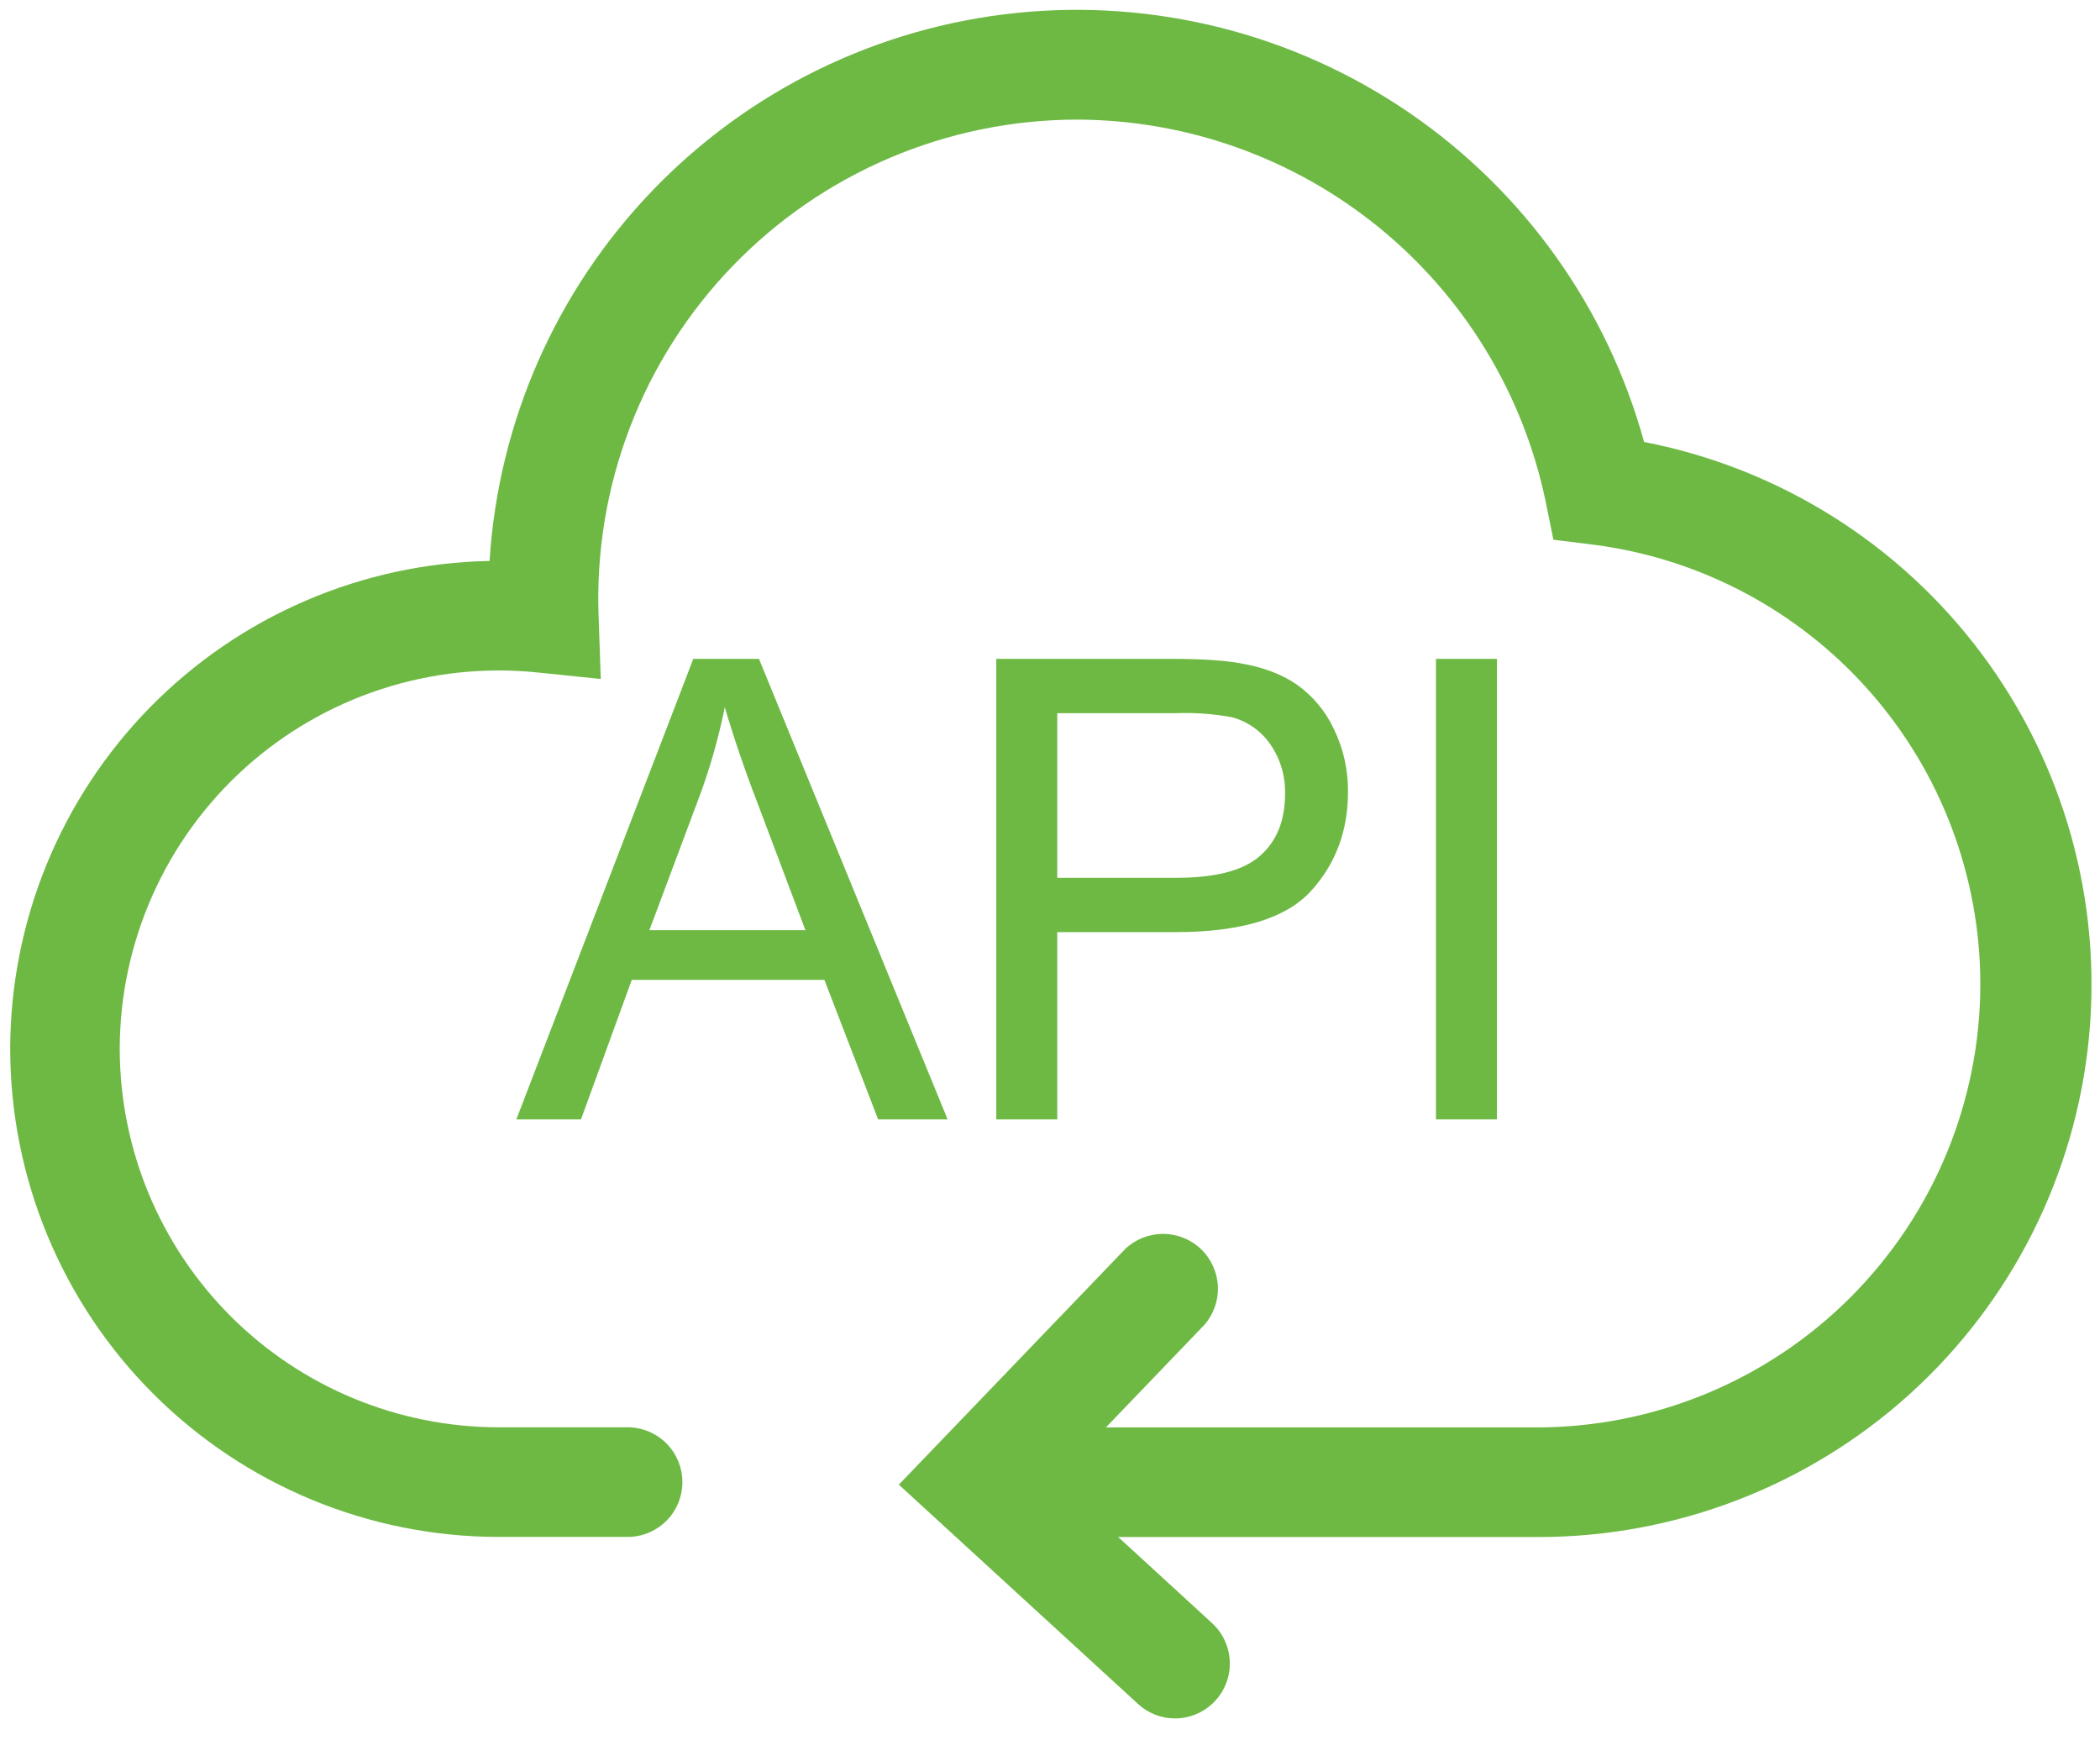
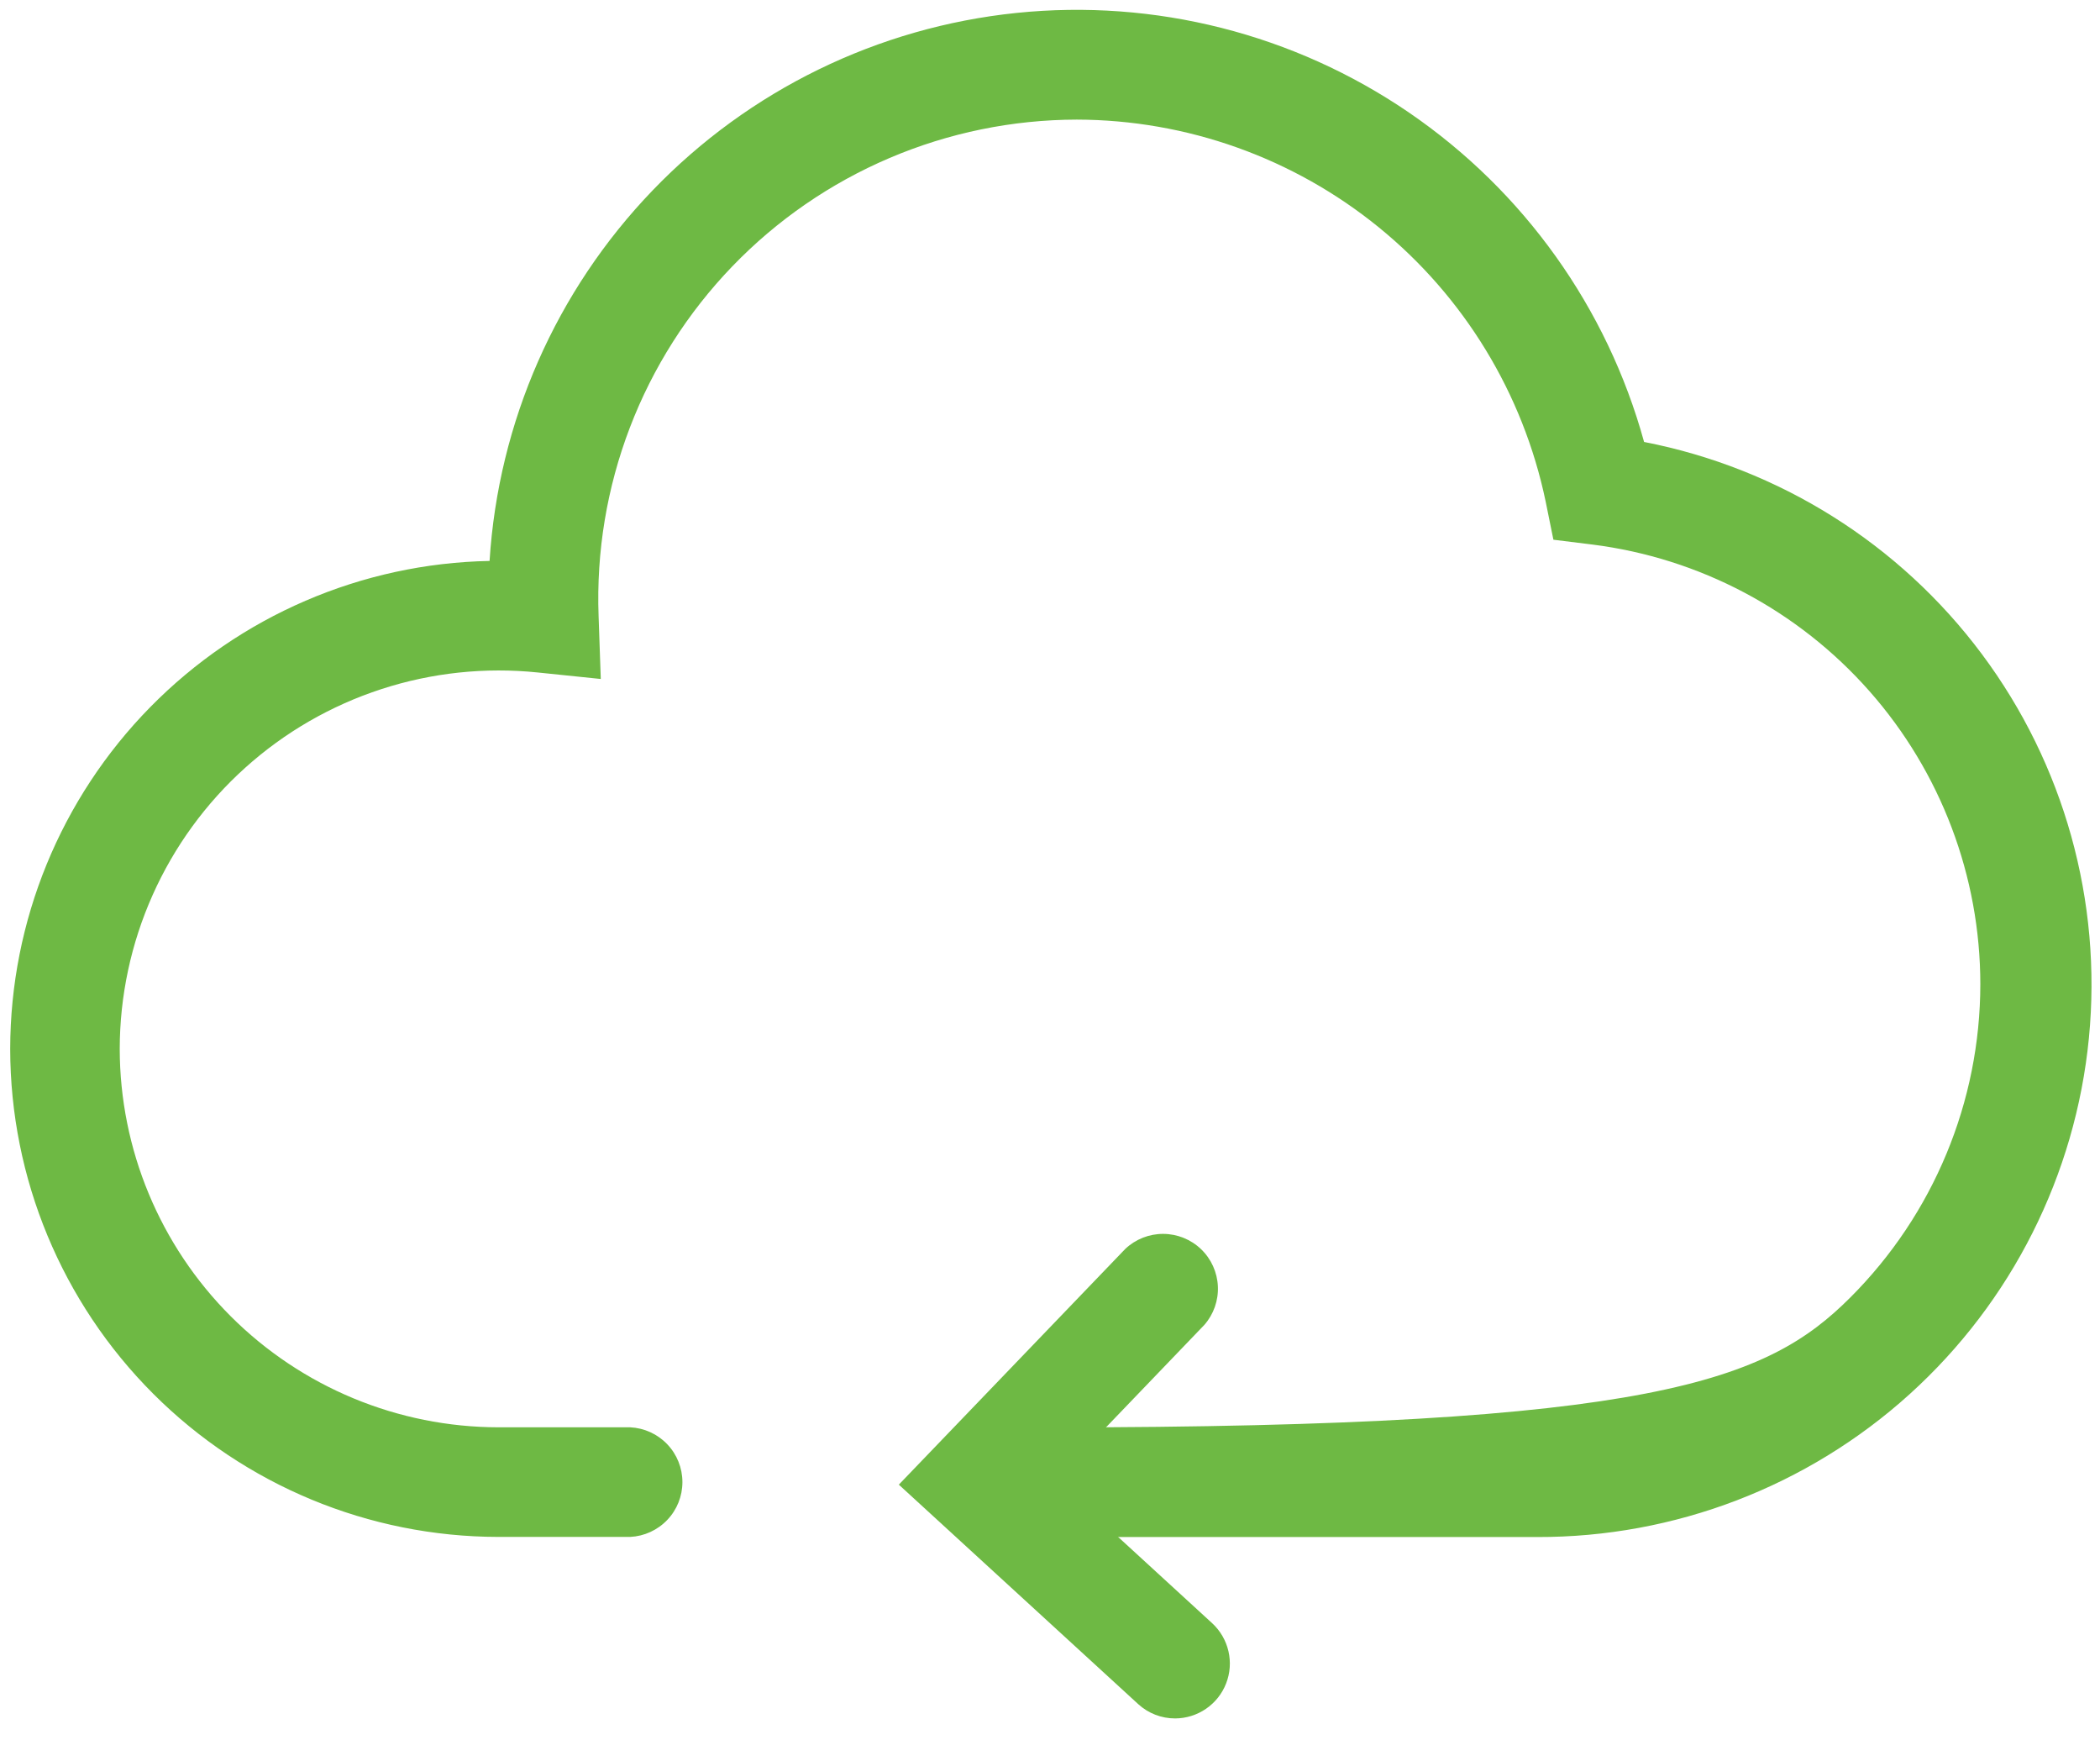
<svg xmlns="http://www.w3.org/2000/svg" width="70" height="58" viewBox="0 0 70 58" fill="none">
-   <path d="M17.212 37.305L23.11 21.957H25.299L31.587 37.305H29.271L27.48 32.656H21.059L19.367 37.305H17.212ZM21.644 31H26.847L25.247 26.754C24.841 25.707 24.478 24.645 24.159 23.569C23.959 24.565 23.682 25.545 23.331 26.498L21.644 31.005V31ZM33.209 37.305V21.957H39.002C40.021 21.957 40.801 22.004 41.339 22.104C42.093 22.23 42.726 22.468 43.234 22.819C43.766 23.198 44.19 23.709 44.465 24.301C44.782 24.951 44.942 25.67 44.933 26.394C44.933 27.698 44.517 28.803 43.685 29.709C42.856 30.61 41.352 31.065 39.179 31.065H35.242V37.305H33.204H33.209ZM35.242 29.254H39.21C40.524 29.254 41.456 29.011 42.007 28.517C42.557 28.032 42.835 27.347 42.835 26.459C42.851 25.873 42.681 25.296 42.349 24.812C42.043 24.366 41.588 24.044 41.066 23.902C40.441 23.788 39.805 23.743 39.171 23.768H35.242V29.254ZM47.865 37.305V21.957H49.898V37.305H47.865Z" fill="#6EB944" />
-   <path d="M51.242 51.224H34.999C34.53 51.201 34.087 50.999 33.763 50.659C33.439 50.319 33.258 49.867 33.258 49.398C33.258 48.928 33.439 48.476 33.763 48.136C34.087 47.796 34.53 47.594 34.999 47.571H51.234C55.152 47.566 58.908 46.009 61.678 43.24C64.448 40.472 66.007 36.718 66.011 32.803C66.01 29.206 64.696 25.733 62.316 23.035C59.935 20.337 56.652 18.599 53.081 18.148L51.78 17.987L51.52 16.705C50.769 13.115 48.807 9.893 45.962 7.578C43.117 5.262 39.562 3.994 35.892 3.986C33.748 3.99 31.626 4.424 29.653 5.265C27.68 6.105 25.896 7.334 24.409 8.878C22.922 10.422 21.76 12.249 20.995 14.251C20.229 16.253 19.875 18.389 19.953 20.531L20.026 22.628L17.932 22.412C16.173 22.229 14.396 22.418 12.715 22.965C11.033 23.512 9.486 24.405 8.172 25.588C6.858 26.77 5.807 28.215 5.087 29.829C4.367 31.443 3.993 33.19 3.991 34.957C3.996 38.3 5.327 41.504 7.692 43.868C10.058 46.232 13.264 47.562 16.61 47.567H21.006C21.476 47.59 21.918 47.792 22.242 48.132C22.567 48.472 22.747 48.924 22.747 49.393C22.747 49.863 22.567 50.314 22.242 50.654C21.918 50.994 21.476 51.197 21.006 51.22H16.61C12.295 51.215 8.159 49.5 5.109 46.451C2.059 43.402 0.344 39.268 0.34 34.957C0.345 30.696 2.021 26.606 5.008 23.566C7.995 20.526 12.056 18.776 16.319 18.694C16.611 14.065 18.536 9.69 21.752 6.347C24.967 3.003 29.265 0.907 33.881 0.431C38.497 -0.044 43.133 1.131 46.963 3.749C50.794 6.367 53.572 10.257 54.803 14.729C59.305 15.603 63.319 18.123 66.061 21.797C68.803 25.471 70.075 30.035 69.63 34.596C69.184 39.158 67.053 43.39 63.652 46.465C60.251 49.539 55.824 51.236 51.238 51.224H51.242Z" fill="#6EB944" />
+   <path d="M51.242 51.224H34.999C34.53 51.201 34.087 50.999 33.763 50.659C33.439 50.319 33.258 49.867 33.258 49.398C33.258 48.928 33.439 48.476 33.763 48.136C34.087 47.796 34.53 47.594 34.999 47.571C55.152 47.566 58.908 46.009 61.678 43.24C64.448 40.472 66.007 36.718 66.011 32.803C66.01 29.206 64.696 25.733 62.316 23.035C59.935 20.337 56.652 18.599 53.081 18.148L51.78 17.987L51.52 16.705C50.769 13.115 48.807 9.893 45.962 7.578C43.117 5.262 39.562 3.994 35.892 3.986C33.748 3.99 31.626 4.424 29.653 5.265C27.68 6.105 25.896 7.334 24.409 8.878C22.922 10.422 21.76 12.249 20.995 14.251C20.229 16.253 19.875 18.389 19.953 20.531L20.026 22.628L17.932 22.412C16.173 22.229 14.396 22.418 12.715 22.965C11.033 23.512 9.486 24.405 8.172 25.588C6.858 26.77 5.807 28.215 5.087 29.829C4.367 31.443 3.993 33.19 3.991 34.957C3.996 38.3 5.327 41.504 7.692 43.868C10.058 46.232 13.264 47.562 16.61 47.567H21.006C21.476 47.59 21.918 47.792 22.242 48.132C22.567 48.472 22.747 48.924 22.747 49.393C22.747 49.863 22.567 50.314 22.242 50.654C21.918 50.994 21.476 51.197 21.006 51.22H16.61C12.295 51.215 8.159 49.5 5.109 46.451C2.059 43.402 0.344 39.268 0.34 34.957C0.345 30.696 2.021 26.606 5.008 23.566C7.995 20.526 12.056 18.776 16.319 18.694C16.611 14.065 18.536 9.69 21.752 6.347C24.967 3.003 29.265 0.907 33.881 0.431C38.497 -0.044 43.133 1.131 46.963 3.749C50.794 6.367 53.572 10.257 54.803 14.729C59.305 15.603 63.319 18.123 66.061 21.797C68.803 25.471 70.075 30.035 69.63 34.596C69.184 39.158 67.053 43.39 63.652 46.465C60.251 49.539 55.824 51.236 51.238 51.224H51.242Z" fill="#6EB944" />
  <path d="M39.171 57.269C38.715 57.27 38.276 57.1 37.94 56.792L29.961 49.478L37.51 41.621C37.852 41.298 38.304 41.119 38.775 41.121C39.245 41.123 39.697 41.305 40.036 41.631C40.375 41.956 40.575 42.4 40.596 42.869C40.617 43.339 40.456 43.798 40.147 44.152L35.19 49.313L40.407 54.097C40.677 54.346 40.865 54.671 40.948 55.029C41.031 55.387 41.004 55.761 40.87 56.104C40.737 56.446 40.504 56.74 40.2 56.948C39.897 57.156 39.538 57.268 39.171 57.269Z" fill="#6EB944" />
</svg>